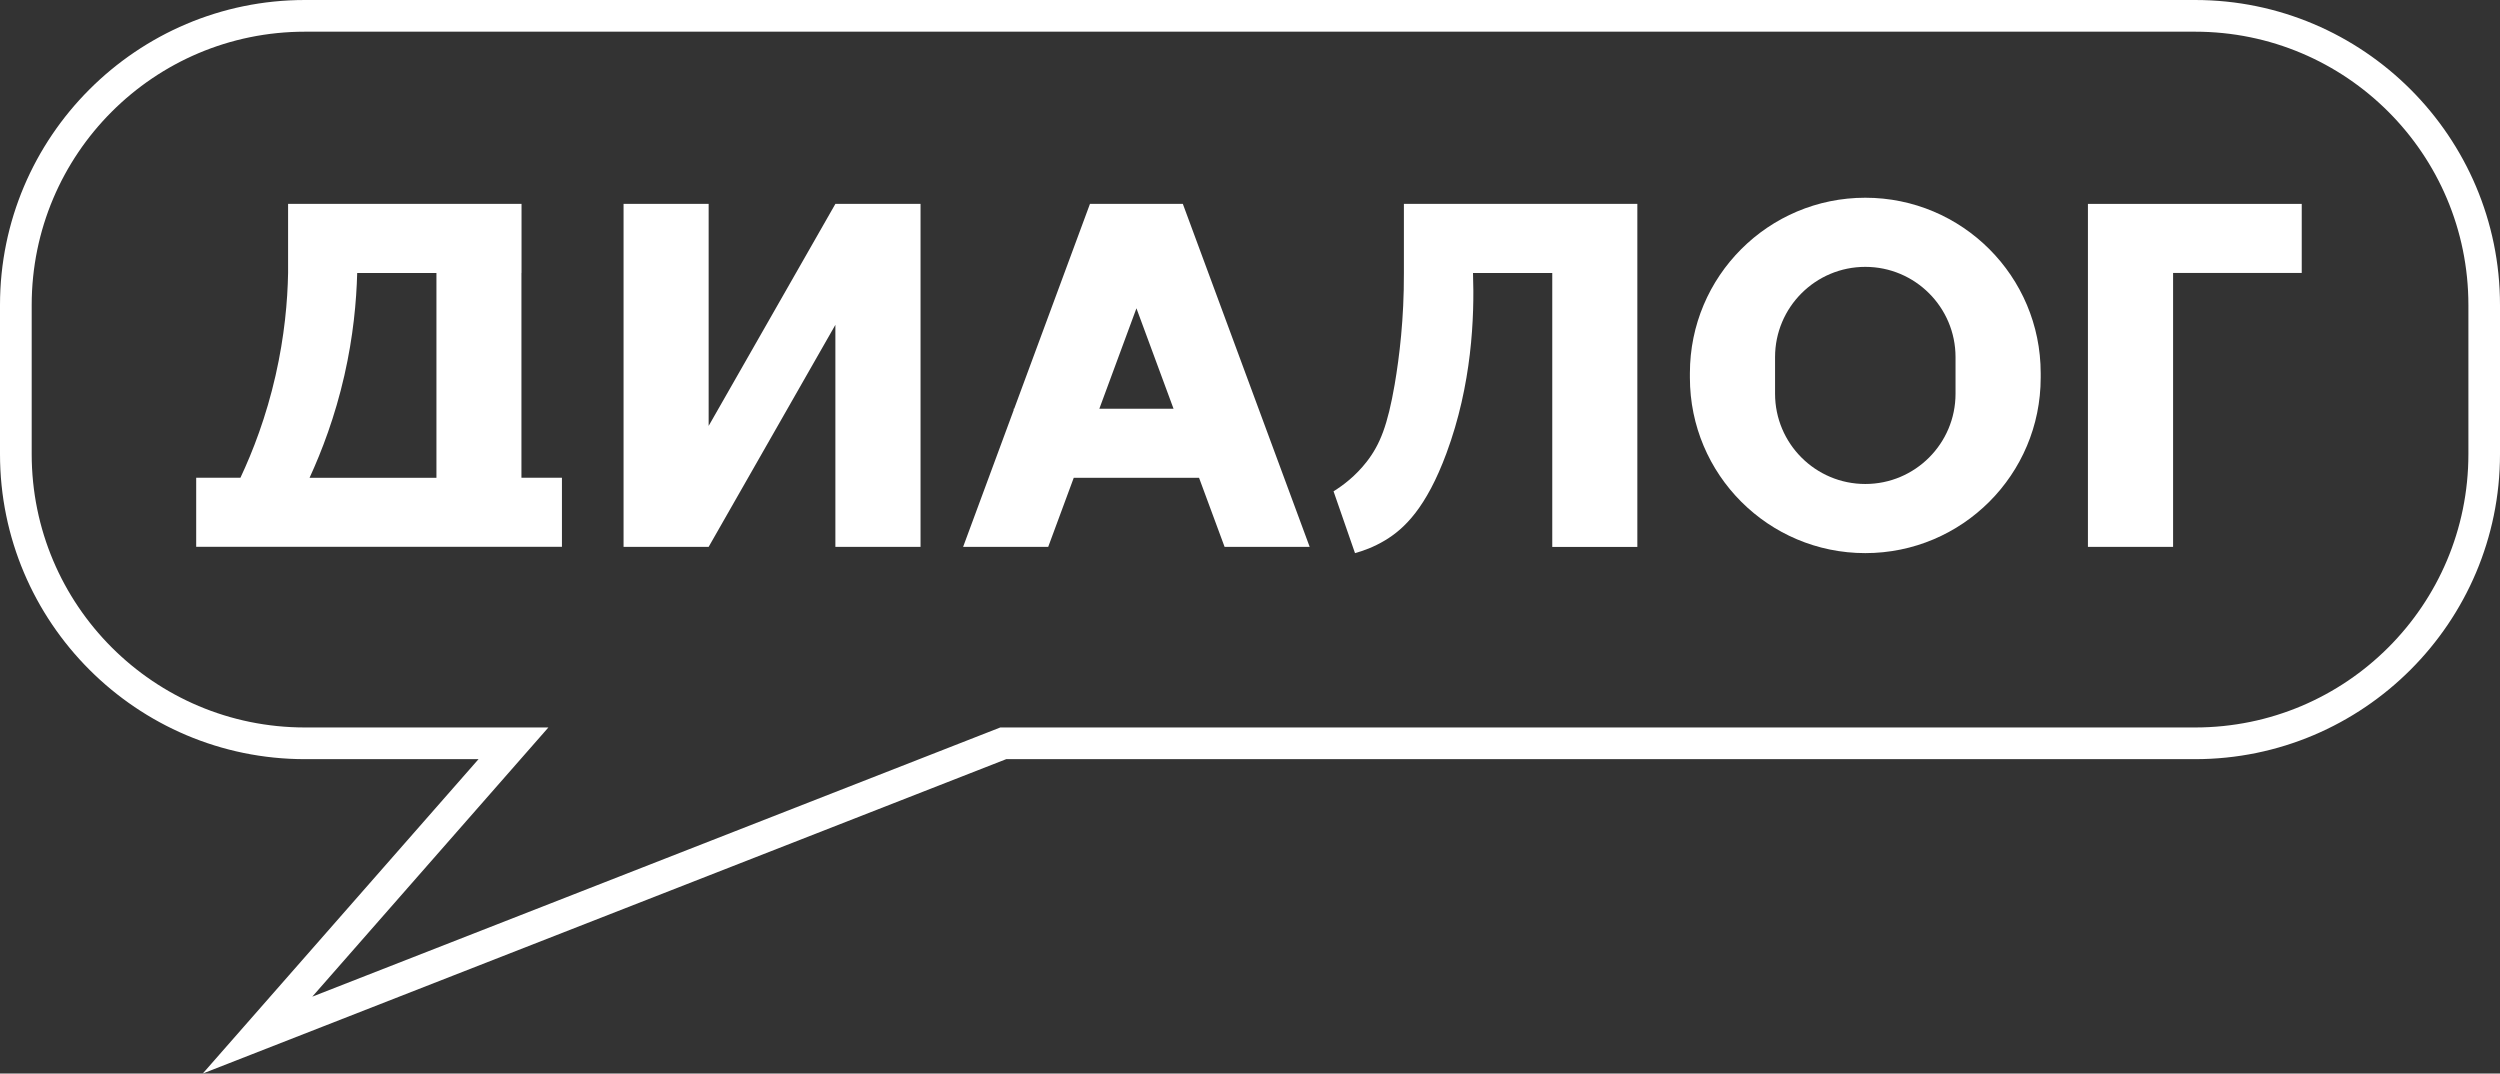
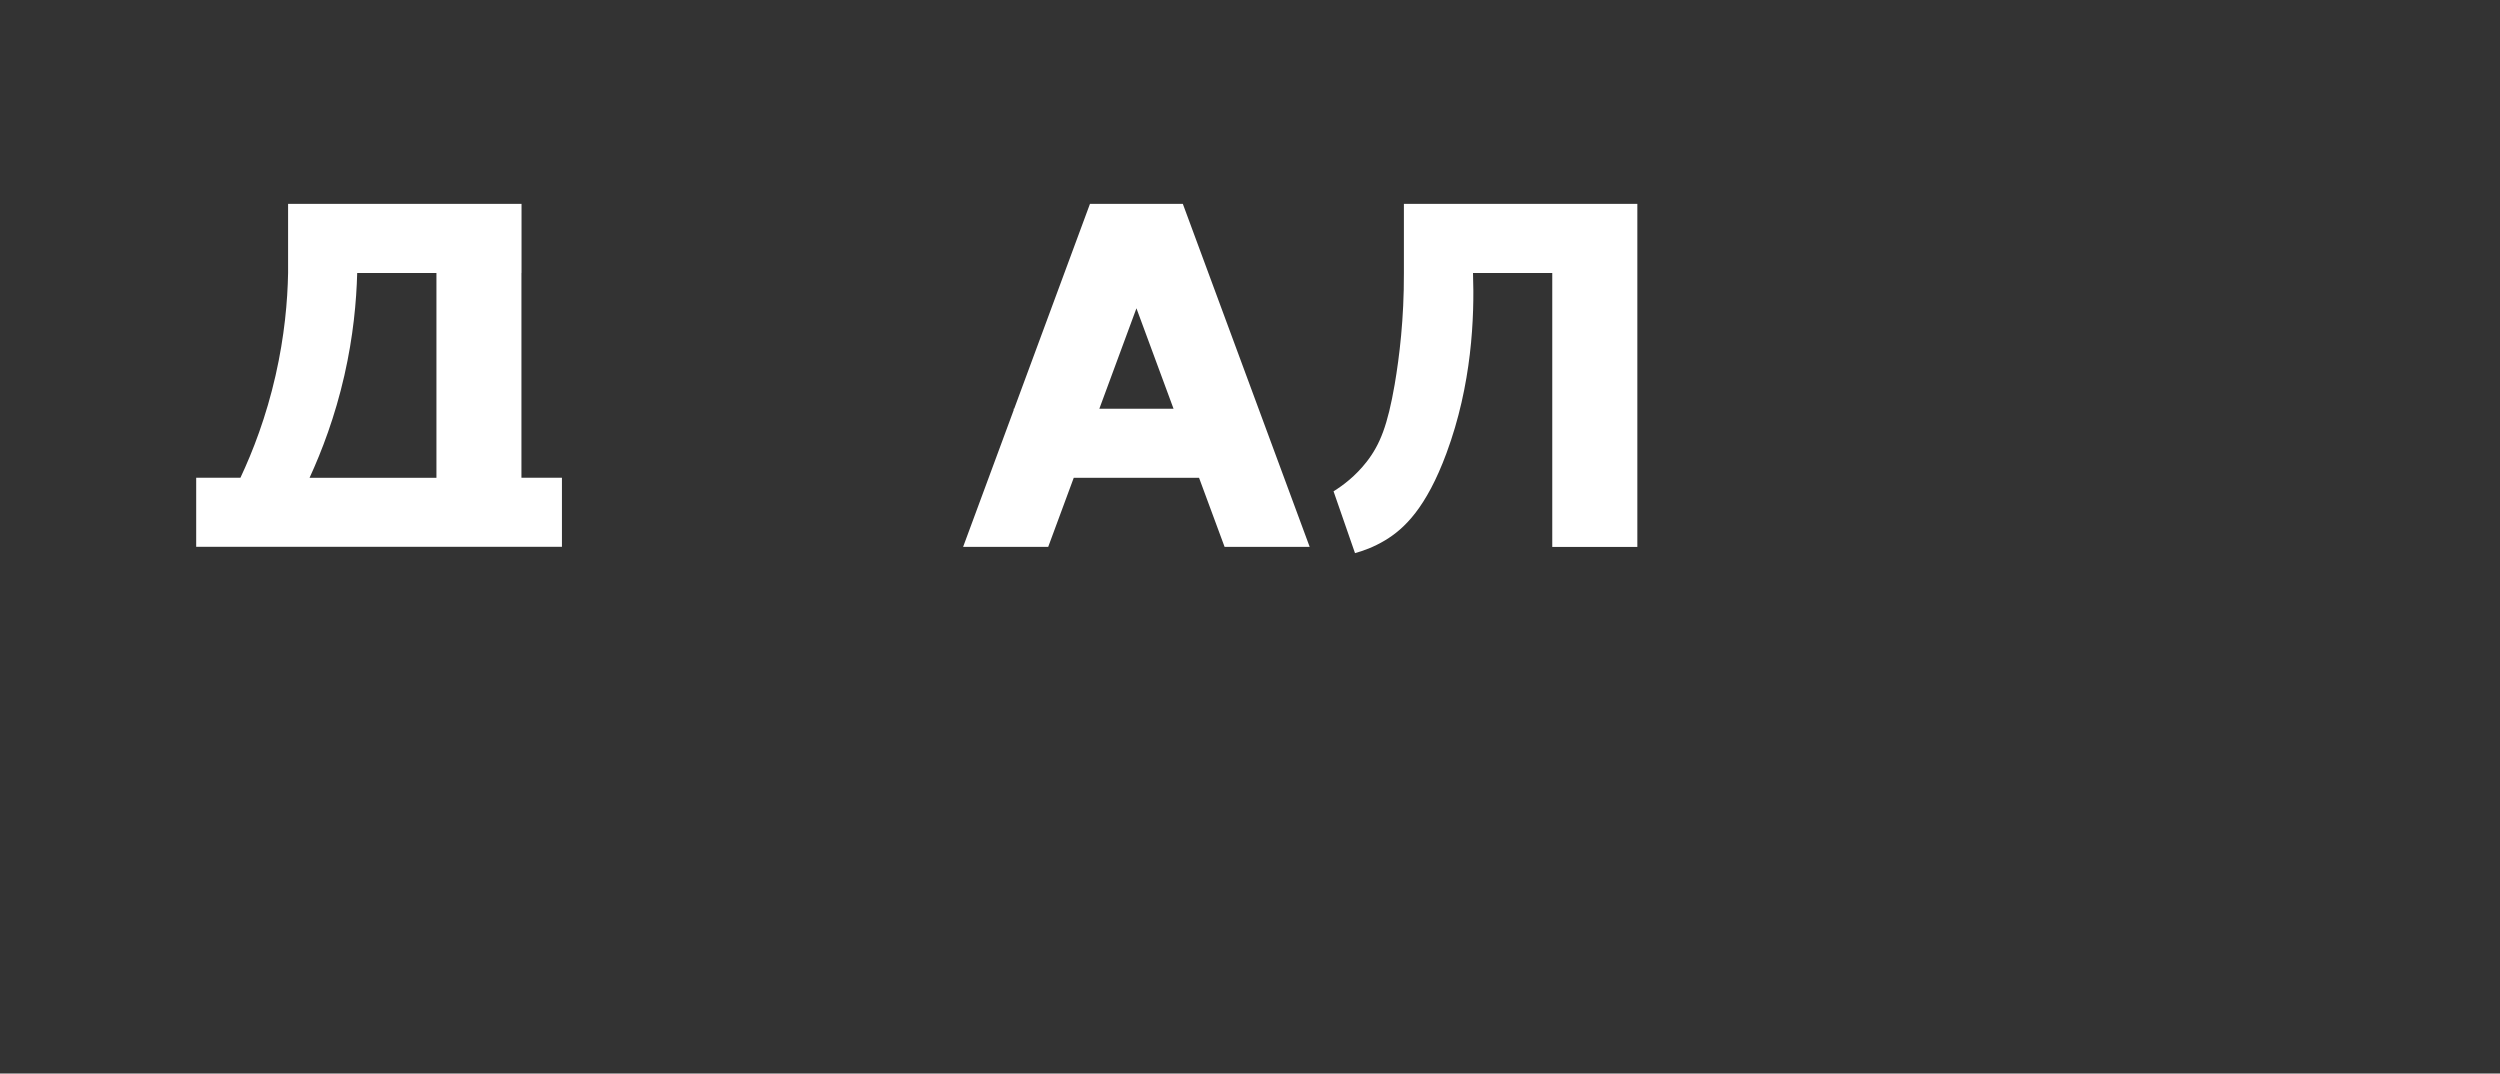
<svg xmlns="http://www.w3.org/2000/svg" width="170" height="73" viewBox="0 0 170 73" fill="none">
  <rect x="0" y="0" width="170" height="73" fill="#333333" stroke="none" />
-   <path d="M149.268 0H20.738C9.303 0 0 9.305 0 20.743V30.88C0 42.318 9.303 51.623 20.738 51.623H32.54L19.618 66.353L13.787 73L22.016 69.781L68.422 51.623H149.263C160.697 51.623 170 42.318 170 30.88V20.743C170 9.305 160.697 0 149.263 0L149.268 0ZM167.851 30.88C167.851 41.147 159.532 49.468 149.268 49.468H68.02L21.235 67.773L37.29 49.468H20.738C10.473 49.468 2.155 41.147 2.155 30.88V20.743C2.155 10.476 10.473 2.155 20.738 2.155H149.268C159.532 2.155 167.851 10.476 167.851 20.743V30.88Z" fill="white" />
  <path d="M95.465 13.865V18.56C95.476 21.677 95.16 24.25 94.837 26.151C94.362 28.889 93.859 30.207 92.937 31.395C92.168 32.385 91.308 33.018 90.681 33.409C91.167 34.812 91.653 36.209 92.14 37.612C92.66 37.47 93.401 37.216 94.198 36.735C95.499 35.949 96.986 34.529 98.36 30.818C100.085 26.168 100.272 21.575 100.164 18.566H105.554V37.193H111.339V13.865H95.465Z" fill="white" />
  <path d="M35.464 18.56V13.865H19.59V18.56C19.556 20.477 19.346 22.859 18.741 25.523C18.102 28.34 17.197 30.682 16.349 32.487H13.341V37.182H38.212V32.487H35.458V18.56H35.464ZM21.049 32.492C21.886 30.671 22.779 28.335 23.418 25.529C24.023 22.87 24.238 20.494 24.289 18.566H29.678V32.492H21.049Z" fill="white" />
-   <path d="M56.806 13.865L48.188 28.962V13.865H42.402V37.187H43.494H48.188L56.806 22.09V37.187H62.597V13.865H56.806Z" fill="white" />
  <path d="M74.654 13.865H74.117L68.965 27.792H68.931V27.888L65.492 37.187H71.278L73.014 32.492H81.536L83.272 37.187H89.058L80.433 13.865H74.648H74.654ZM74.756 27.792L77.278 20.964L79.8 27.792H74.75H74.756Z" fill="white" />
-   <path d="M126.84 13.446C120.252 13.446 114.913 18.786 114.913 25.376V25.682C114.913 32.272 120.252 37.612 126.84 37.612C133.428 37.612 138.767 32.272 138.767 25.682V25.376C138.767 18.786 133.428 13.446 126.84 13.446ZM132.976 26.773C132.976 30.162 130.227 32.911 126.84 32.911C123.452 32.911 120.704 30.162 120.704 26.773V24.285C120.704 20.896 123.452 18.147 126.84 18.147C130.227 18.147 132.976 20.896 132.976 24.285V26.773Z" fill="white" />
-   <path d="M141.979 13.865V18.56V37.187H147.77V18.56H156.518V13.865H147.77H141.979Z" fill="white" />
</svg>